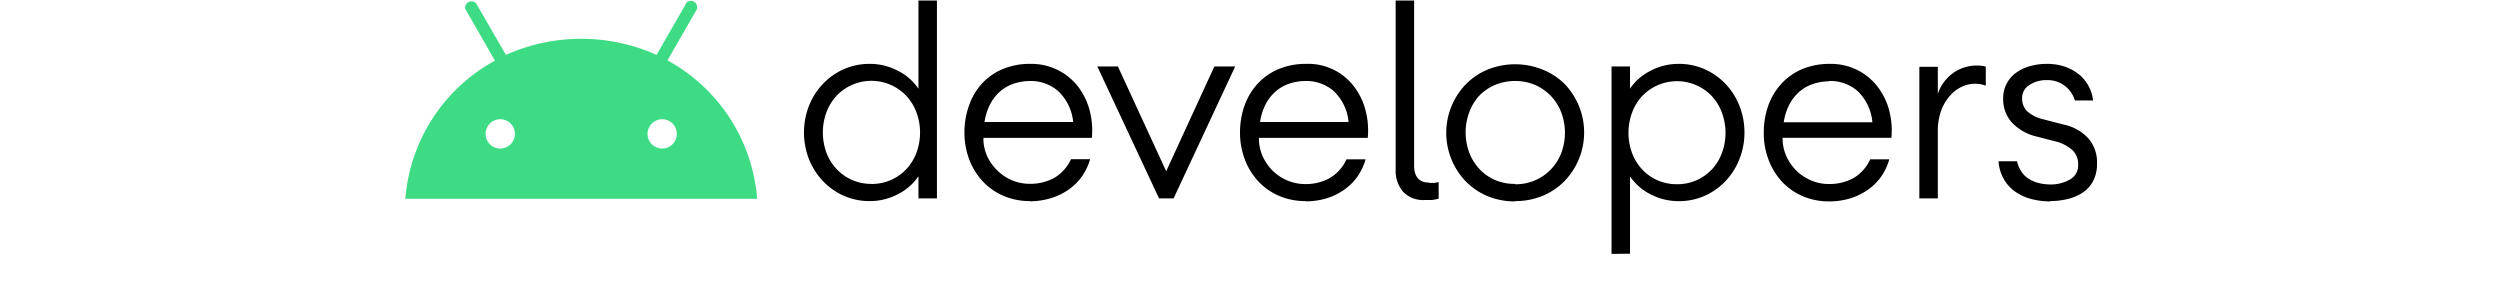
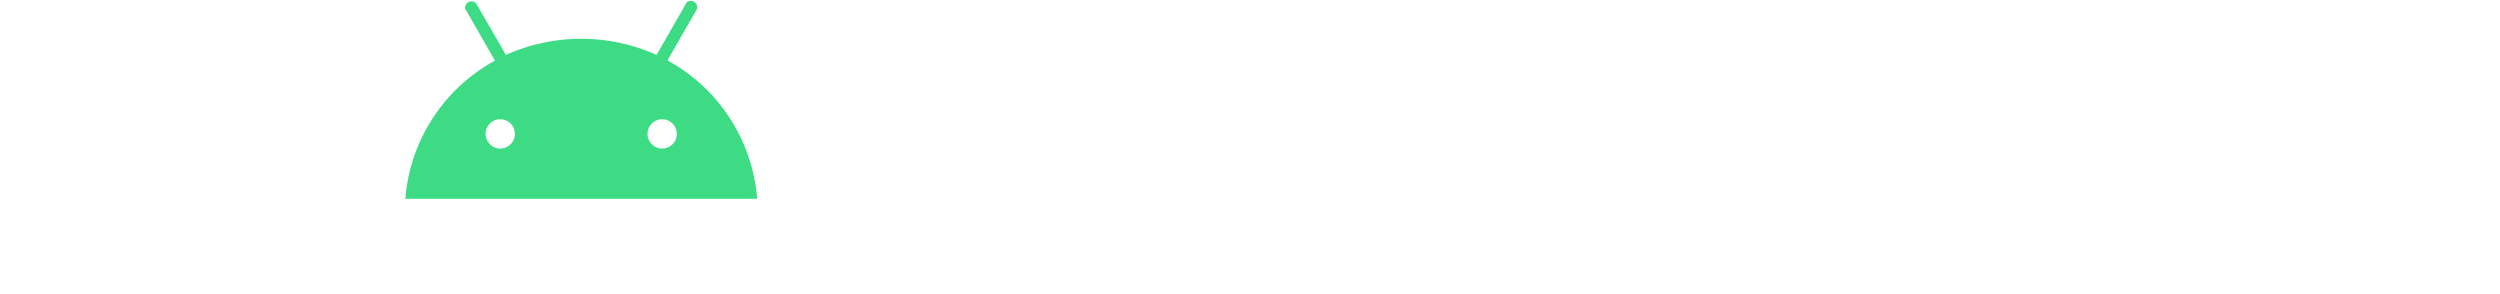
<svg xmlns="http://www.w3.org/2000/svg" viewBox="-0.186 14.683 267.564 46.152" width="2500" height="294">
-   <path d="M73.89 46.25a9.93 9.93 0 0 1-4.09-.85 10.21 10.21 0 0 1-3.27-2.32 10.75 10.75 0 0 1-2.17-3.42 11.59 11.59 0 0 1 0-8.36 10.75 10.75 0 0 1 2.17-3.42 10.21 10.21 0 0 1 3.27-2.32 9.93 9.93 0 0 1 4.09-.85 9.42 9.42 0 0 1 4.47 1.1 8.52 8.52 0 0 1 3.19 2.8V14.77h2.9v31.06h-2.9v-3.48a8.52 8.52 0 0 1-3.19 2.8 9.42 9.42 0 0 1-4.47 1.1zm.29-2.69a7.42 7.42 0 0 0 5.51-2.37 7.72 7.72 0 0 0 1.55-2.54 9.16 9.16 0 0 0 0-6.32 7.76 7.76 0 0 0-1.55-2.55A7.55 7.55 0 0 0 69 29.41a2.81 2.81 0 0 0-.34.35 7.73 7.73 0 0 0-1.56 2.56 9.27 9.27 0 0 0 0 6.32 7.75 7.75 0 0 0 1.56 2.54 7.41 7.41 0 0 0 5.5 2.37zm24.87 2.69a10.37 10.37 0 0 1-4.12-.81 9.7 9.7 0 0 1-3.26-2.26 10.47 10.47 0 0 1-2.13-3.42 11.83 11.83 0 0 1-.77-4.28 12.54 12.54 0 0 1 .71-4.21 10 10 0 0 1 2-3.43 9.38 9.38 0 0 1 3.27-2.3 10.93 10.93 0 0 1 4.37-.83 9.33 9.33 0 0 1 4.37 1 9.22 9.22 0 0 1 3.13 2.59 10.45 10.45 0 0 1 1.8 3.7 12.39 12.39 0 0 1 .35 4.33H91.75a6.61 6.61 0 0 0 .62 2.94A7.49 7.49 0 0 0 94 41.51 7.4 7.4 0 0 0 96.28 43a7.22 7.22 0 0 0 2.76.54 7.89 7.89 0 0 0 3.72-.87 6.56 6.56 0 0 0 2.74-3h3a9.3 9.3 0 0 1-1.16 2.52 8.38 8.38 0 0 1-2 2.1 9.71 9.71 0 0 1-2.75 1.42 11.32 11.32 0 0 1-3.55.57zm0-18.85a8.16 8.16 0 0 0-2.3.34 6.33 6.33 0 0 0-2.13 1.09 6.77 6.77 0 0 0-1.7 2 8.86 8.86 0 0 0-1 3h13.92A7.71 7.71 0 0 0 103.5 29a6.49 6.49 0 0 0-4.45-1.6zm10.58-2.28h3.23l7.58 16.44L128 25.12h3.27l-9.67 20.71h-2.28zm32.67 21.13a10.44 10.44 0 0 1-4.12-.81 9.66 9.66 0 0 1-3.25-2.26 10.47 10.47 0 0 1-2.13-3.42 11.83 11.83 0 0 1-.77-4.28 12.47 12.47 0 0 1 .7-4.2 10.19 10.19 0 0 1 2.05-3.44 9.42 9.42 0 0 1 3.28-2.3 11.07 11.07 0 0 1 4.37-.83 9 9 0 0 1 7.49 3.55 10.39 10.39 0 0 1 1.81 3.74 12.39 12.39 0 0 1 .35 4.33H135a6.78 6.78 0 0 0 .61 2.94 7.74 7.74 0 0 0 1.61 2.28 7.58 7.58 0 0 0 2.3 1.49 7.26 7.26 0 0 0 2.76.54 7.78 7.78 0 0 0 3.72-.88 6.53 6.53 0 0 0 2.74-3h3a9.36 9.36 0 0 1-1.16 2.53 8.16 8.16 0 0 1-2 2.09 9.73 9.73 0 0 1-2.75 1.43 11.2 11.2 0 0 1-3.55.54zm0-18.85a8.21 8.21 0 0 0-2.3.34 6.43 6.43 0 0 0-2.13 1.09 6.77 6.77 0 0 0-1.7 2 8.85 8.85 0 0 0-1 3h13.9a7.64 7.64 0 0 0-2.31-4.83 6.53 6.53 0 0 0-4.46-1.6zm19.46 16h.62a4.64 4.64 0 0 0 .83-.14v2.61a6.68 6.68 0 0 1-1.1.21h-1.09a4.33 4.33 0 0 1-3.4-1.31 5 5 0 0 1-1.16-3.41V14.77h2.9v25.89c0 1.79.8 2.69 2.4 2.69zm13.45 2.9a11.19 11.19 0 0 1-4.35-.84 10.48 10.48 0 0 1-3.41-2.32 11 11 0 0 1 0-15.2 10.48 10.48 0 0 1 3.41-2.32 11.59 11.59 0 0 1 8.7 0 10.38 10.38 0 0 1 3.44 2.26 11 11 0 0 1 0 15.2 10.44 10.44 0 0 1-3.43 2.33 11.19 11.19 0 0 1-4.35.84zm0-2.69a7.84 7.84 0 0 0 3.21-.65 7.61 7.61 0 0 0 4.06-4.31 9.08 9.08 0 0 0 0-6.25 7.61 7.61 0 0 0-7.27-5 8 8 0 0 0-3.23.65 7.42 7.42 0 0 0-2.46 1.73 7.8 7.8 0 0 0-1.52 2.57 9.08 9.08 0 0 0 0 6.25 7.91 7.91 0 0 0 1.57 2.57 7.35 7.35 0 0 0 2.43 1.74 7.75 7.75 0 0 0 3.22.64zm15.14 10.93V25.12h2.9v3.48a8.42 8.42 0 0 1 3.19-2.79 9.39 9.39 0 0 1 4.47-1.1 9.93 9.93 0 0 1 4.09.85 10.32 10.32 0 0 1 3.27 2.32 10.73 10.73 0 0 1 2.16 3.42 11.49 11.49 0 0 1 0 8.36 10.73 10.73 0 0 1-2.16 3.42 10.28 10.28 0 0 1-3.27 2.33 9.93 9.93 0 0 1-4.09.85 9.56 9.56 0 0 1-4.47-1.09 8.52 8.52 0 0 1-3.19-2.8v12.14zm10.27-10.94a7.37 7.37 0 0 0 5.51-2.36 7.72 7.72 0 0 0 1.55-2.54 9.16 9.16 0 0 0 0-6.32 7.69 7.69 0 0 0-1.55-2.57 7.55 7.55 0 0 0-10.67-.34c-.12.11-.24.22-.35.34a7.83 7.83 0 0 0-1.54 2.57 9.16 9.16 0 0 0 0 6.32 7.89 7.89 0 0 0 1.55 2.54 7.37 7.37 0 0 0 5.51 2.36zm23.89 2.7a10.4 10.4 0 0 1-4.12-.81 9.7 9.7 0 0 1-3.26-2.26 10.47 10.47 0 0 1-2.13-3.47 11.6 11.6 0 0 1-.75-4.28 12.47 12.47 0 0 1 .7-4.2 10.19 10.19 0 0 1 2.05-3.44 9.48 9.48 0 0 1 3.26-2.3 11.07 11.07 0 0 1 4.37-.83 9.33 9.33 0 0 1 4.37 1 9.2 9.2 0 0 1 3.12 2.59 10.43 10.43 0 0 1 1.81 3.7 12.34 12.34 0 0 1 .35 4.32H217.2a6.9 6.9 0 0 0 .62 2.94 7.52 7.52 0 0 0 1.62 2.28 7.4 7.4 0 0 0 2.3 1.49 7 7 0 0 0 2.75.54 7.9 7.9 0 0 0 3.73-.87 6.51 6.51 0 0 0 2.73-3h3a9.18 9.18 0 0 1-1.15 2.53 8.51 8.51 0 0 1-2 2.09 10 10 0 0 1-2.75 1.43 11.3 11.3 0 0 1-3.55.55zm0-18.85a8.16 8.16 0 0 0-2.3.34 6.43 6.43 0 0 0-2.13 1.09 6.77 6.77 0 0 0-1.7 2 8.85 8.85 0 0 0-1 3h13.92A7.71 7.71 0 0 0 229 29a6.49 6.49 0 0 0-4.49-1.6zm14.16-2.28h2.9v4.27a6.07 6.07 0 0 1 1-1.92 6.37 6.37 0 0 1 6.53-2.39v3a4.82 4.82 0 0 0-3.73.16 5.29 5.29 0 0 0-1.86 1.39 7.31 7.31 0 0 0-1.4 2.32 9.47 9.47 0 0 0-.54 3.42v10.41h-2.9zm20.57 21.13a11.49 11.49 0 0 1-3-.38 7.66 7.66 0 0 1-2.53-1.16 6 6 0 0 1-1.8-2 6.54 6.54 0 0 1-.81-2.76h2.9a4.78 4.78 0 0 0 .77 1.74 3.91 3.91 0 0 0 1.23 1.11 5.48 5.48 0 0 0 1.56.6 7.66 7.66 0 0 0 1.65.19 6.06 6.06 0 0 0 3.09-.77 2.53 2.53 0 0 0 1.3-2.34 3.08 3.08 0 0 0-.87-2.26 6.29 6.29 0 0 0-2.86-1.43l-2.69-.7a7.8 7.8 0 0 1-4-2.24 5.46 5.46 0 0 1-1.35-3.76 4.86 4.86 0 0 1 .52-2.28 5 5 0 0 1 1.43-1.7 6.64 6.64 0 0 1 2.22-1.08 9.39 9.39 0 0 1 2.69-.37 8.63 8.63 0 0 1 2.94.48 7.4 7.4 0 0 1 2.2 1.26 6.17 6.17 0 0 1 2.11 4h-2.86a4.43 4.43 0 0 0-4.39-3.19 4.8 4.8 0 0 0-2.75.77 2.38 2.38 0 0 0-1.14 2.09 2.81 2.81 0 0 0 .76 2 5.73 5.73 0 0 0 2.64 1.31l3.18.82a7.24 7.24 0 0 1 3.83 2.17 5.67 5.67 0 0 1 1.35 3.87A5.81 5.81 0 0 1 266 43a4.87 4.87 0 0 1-1.55 1.82 7.23 7.23 0 0 1-2.33 1.06 11.44 11.44 0 0 1-2.88.37z" />
  <path fill="#3ddc84" d="M41.32 38a2.3 2.3 0 1 1 2.3-2.3 2.3 2.3 0 0 1-2.3 2.3M15.9 38a2.3 2.3 0 1 1 2.3-2.3 2.3 2.3 0 0 1-2.3 2.3m26.25-13.84l4.6-8a1 1 0 0 0-1.58-1.11.53.53 0 0 0-.08.15l-4.65 8.1a28.93 28.93 0 0 0-23.65 0l-4.66-8.06a1 1 0 0 0-1.74.81.46.46 0 0 0 .09.15l4.59 8A27.15 27.15 0 0 0 1 45.89h55.23a27.16 27.16 0 0 0-14.08-21.73" />
</svg>